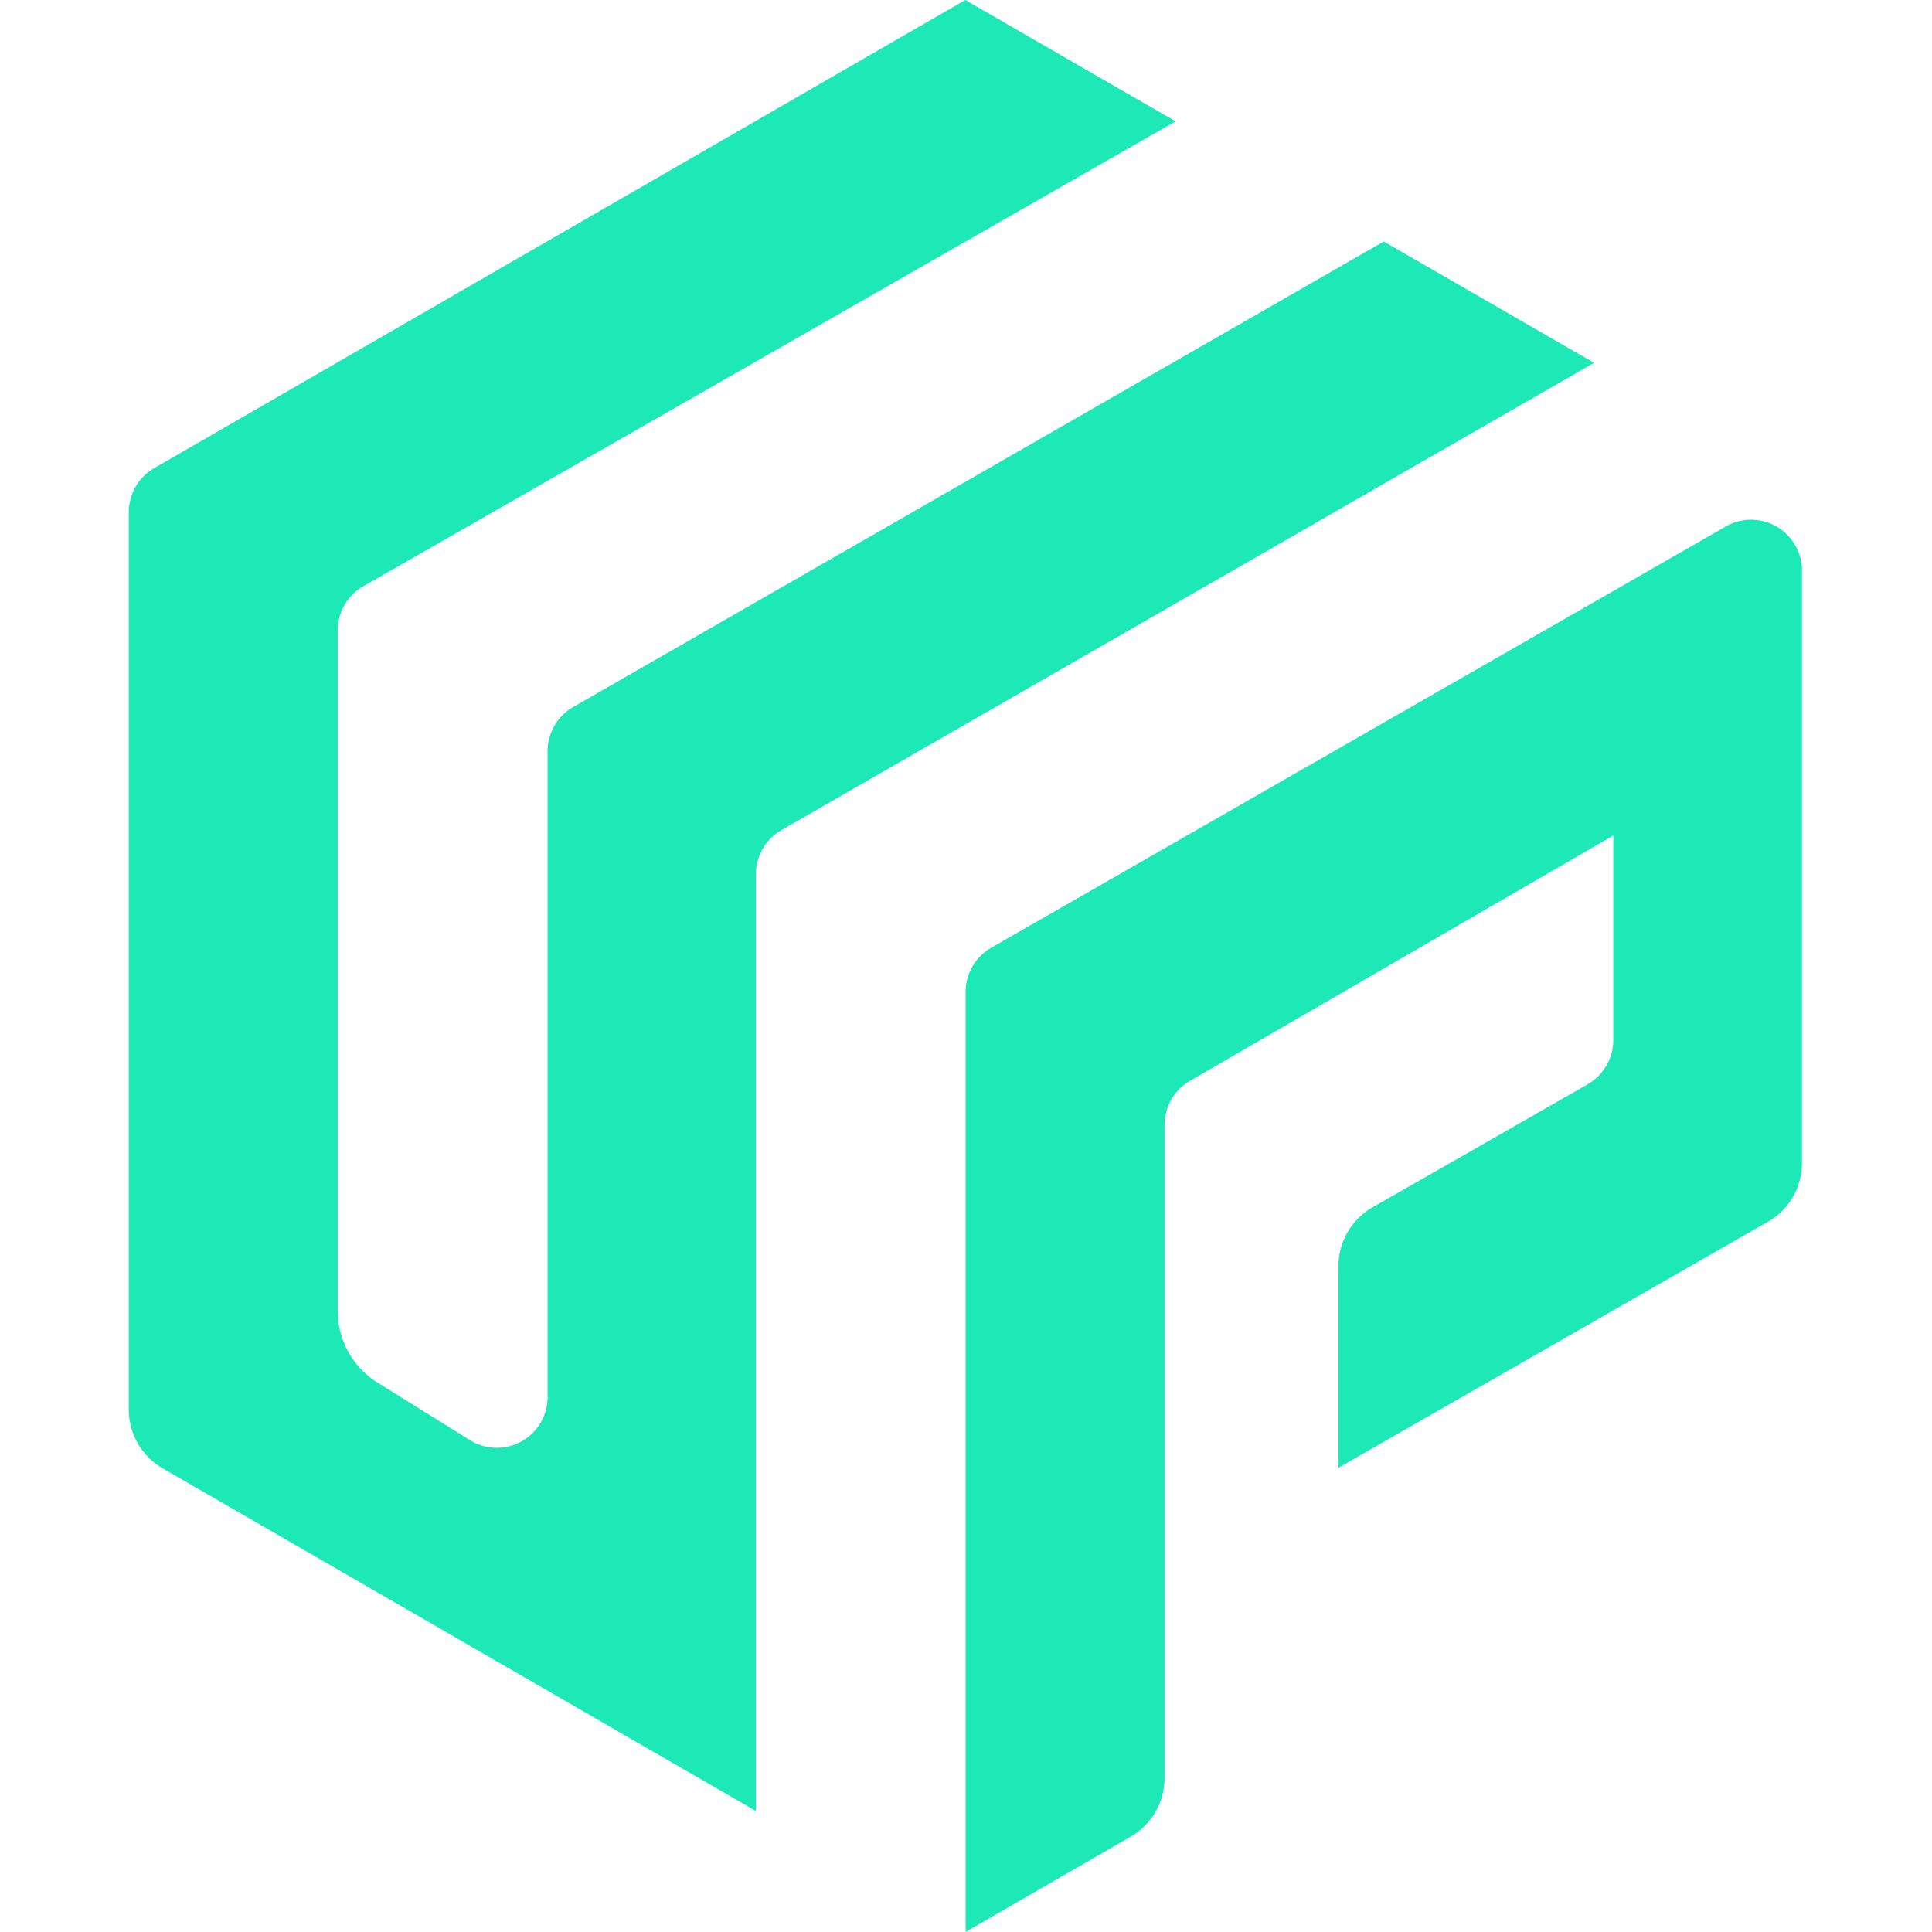
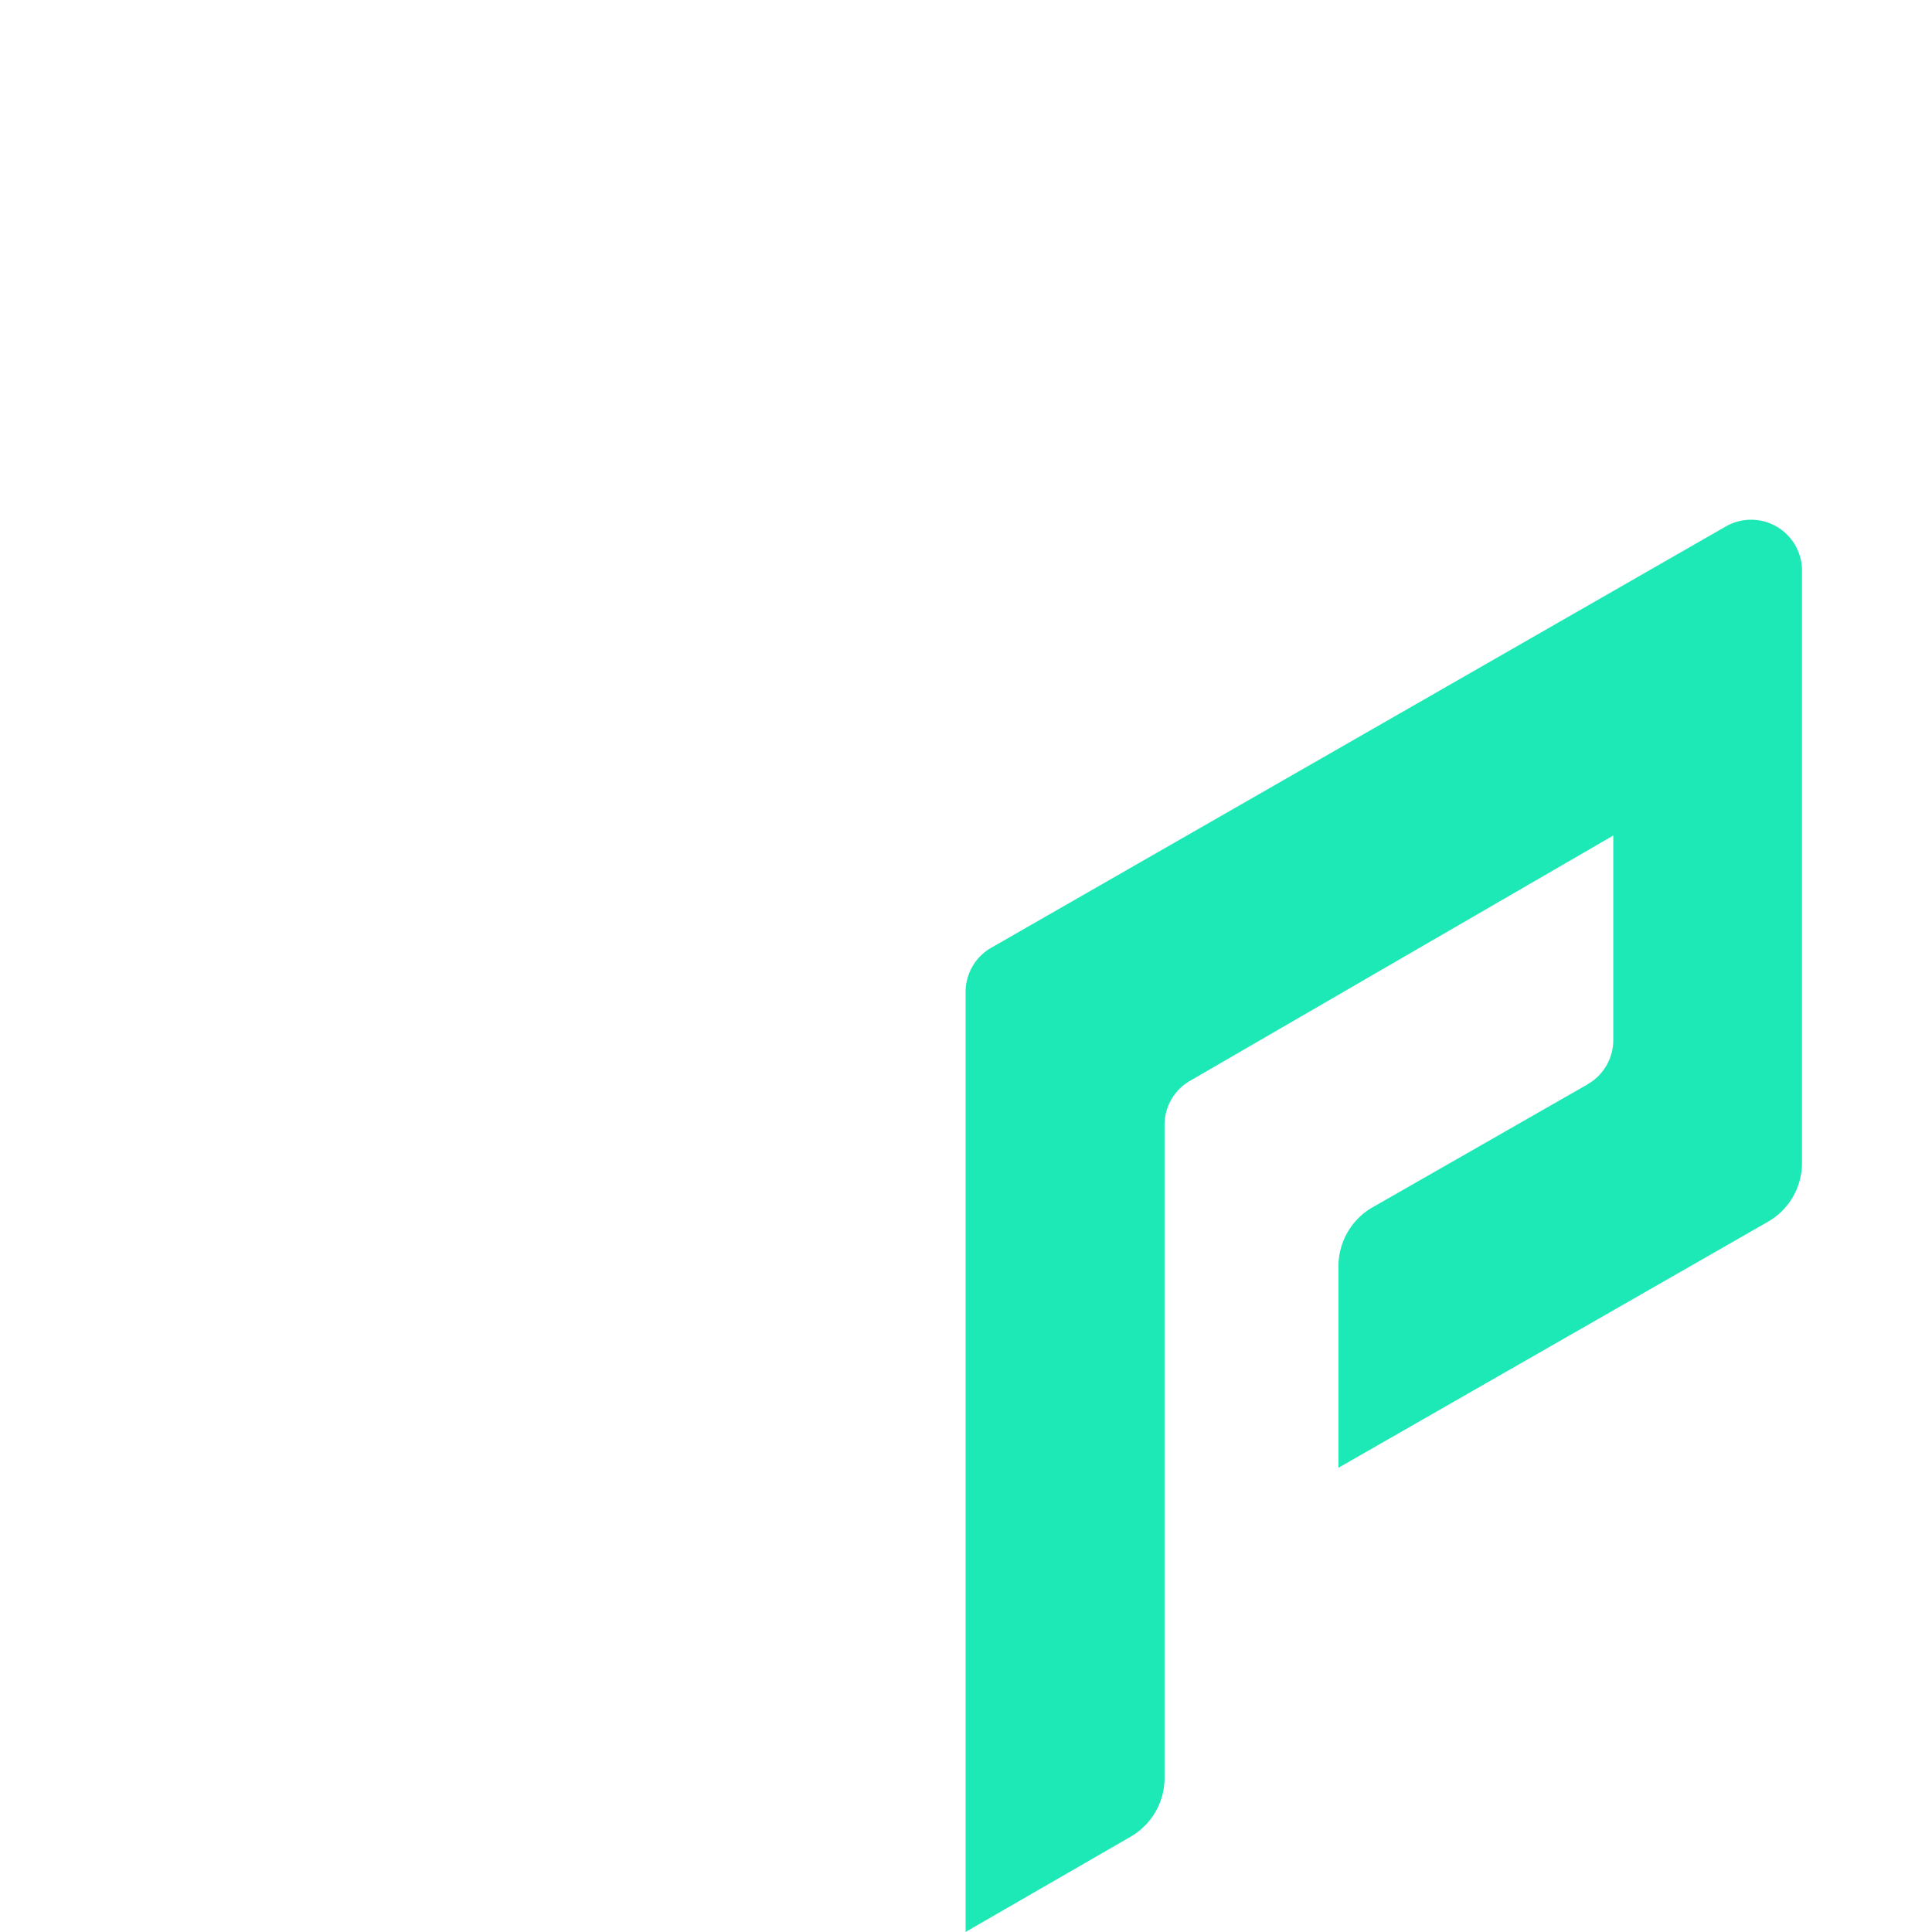
<svg xmlns="http://www.w3.org/2000/svg" width="30" height="30" viewBox="0 0 30 30">
  <defs>
    <clipPath id="clip-path">
      <rect id="Rectangle_17853" data-name="Rectangle 17853" width="30" height="30" transform="translate(2161 1114)" fill="#fff" />
    </clipPath>
  </defs>
  <g id="UP" transform="translate(-2161 -1114)" clip-path="url(#clip-path)">
    <g id="logo_icon" data-name="logo icon" transform="translate(2163 1114)">
      <path id="Path_9652" data-name="Path 9652" d="M66.52,44.093,63.185,46a1.053,1.053,0,0,0-.526.908v3.134l6.671-3.821a1.052,1.052,0,0,0,.526-.905V36.1a.79.79,0,0,0-1.174-.679l-11.421,6.55a.79.79,0,0,0-.392.679v14.6l2.563-1.479a1.053,1.053,0,0,0,.526-.905V44.717a.789.789,0,0,1,.389-.679l6.579-3.813V43.4a.79.79,0,0,1-.408.692Z" transform="translate(-43.875 -27.251)" fill="#1de9b6" fill-rule="evenodd" />
-       <path id="Path_9653" data-name="Path 9653" d="M3.858,21.466l1.445.9a.789.789,0,0,0,1.2-.663V11.661a.79.79,0,0,1,.392-.679L19.487,3.75l3.266,1.884L10.126,12.895a.789.789,0,0,0-.389.676v14.55L.526,22.8A1.053,1.053,0,0,1,0,21.9V7.95a.789.789,0,0,1,.392-.679L12.989,0l3.266,1.884L3.639,9.105a.789.789,0,0,0-.395.682V20.358a1.316,1.316,0,0,0,.613,1.108Z" fill="#1de9b6" fill-rule="evenodd" />
    </g>
  </g>
</svg>